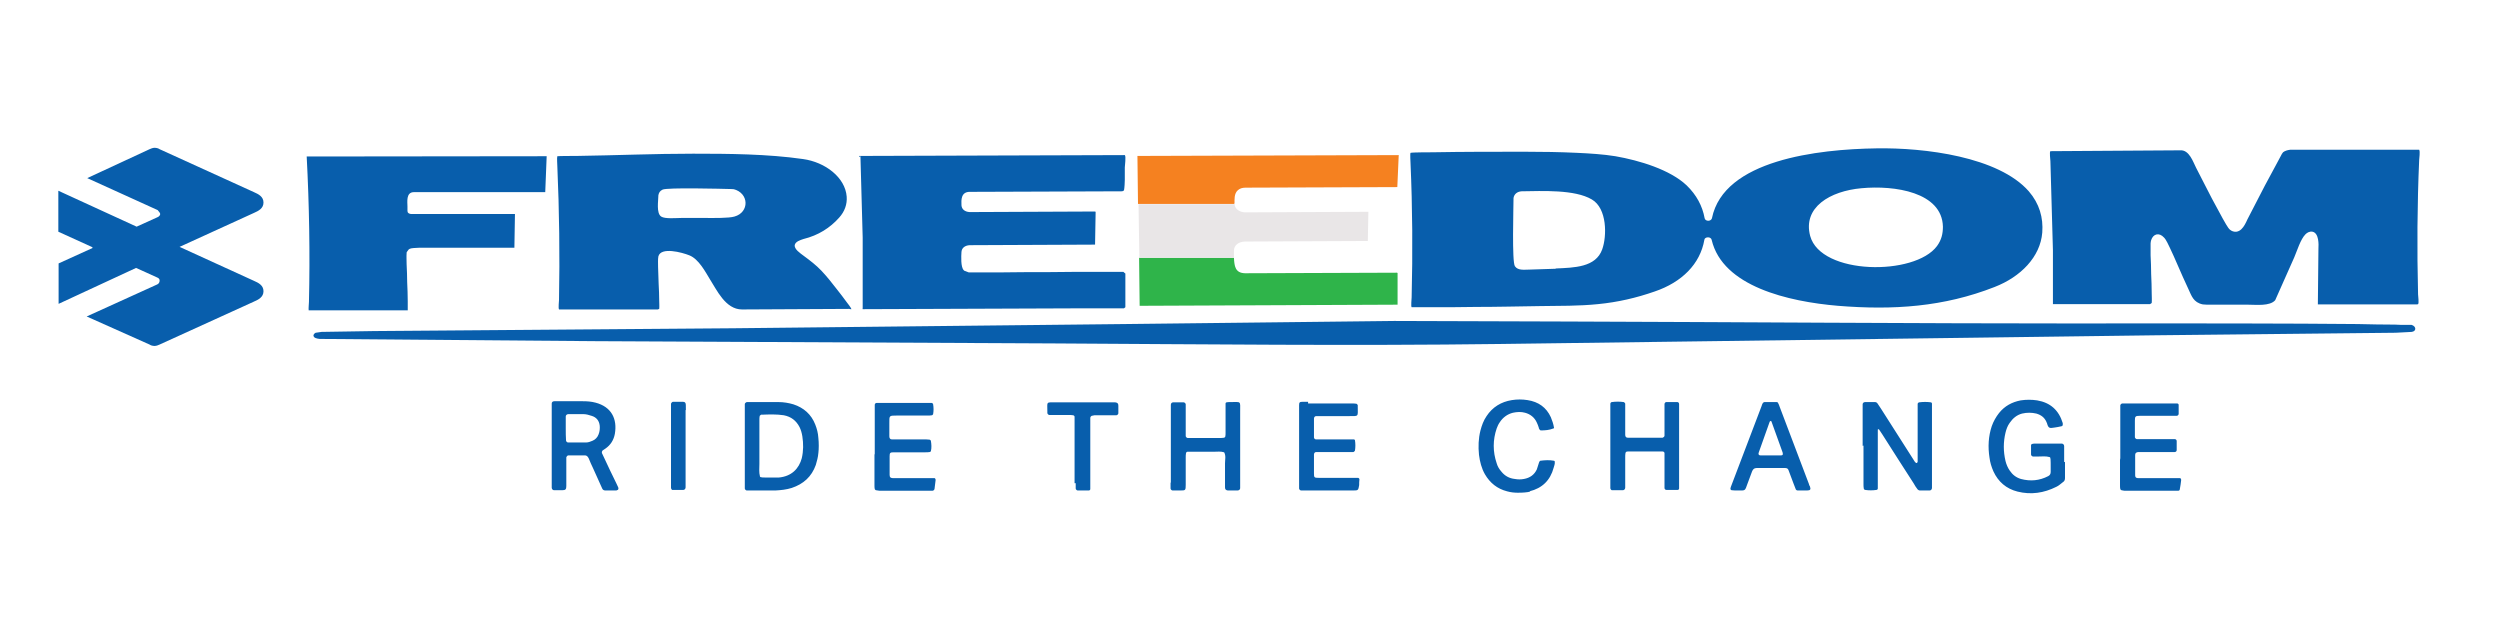
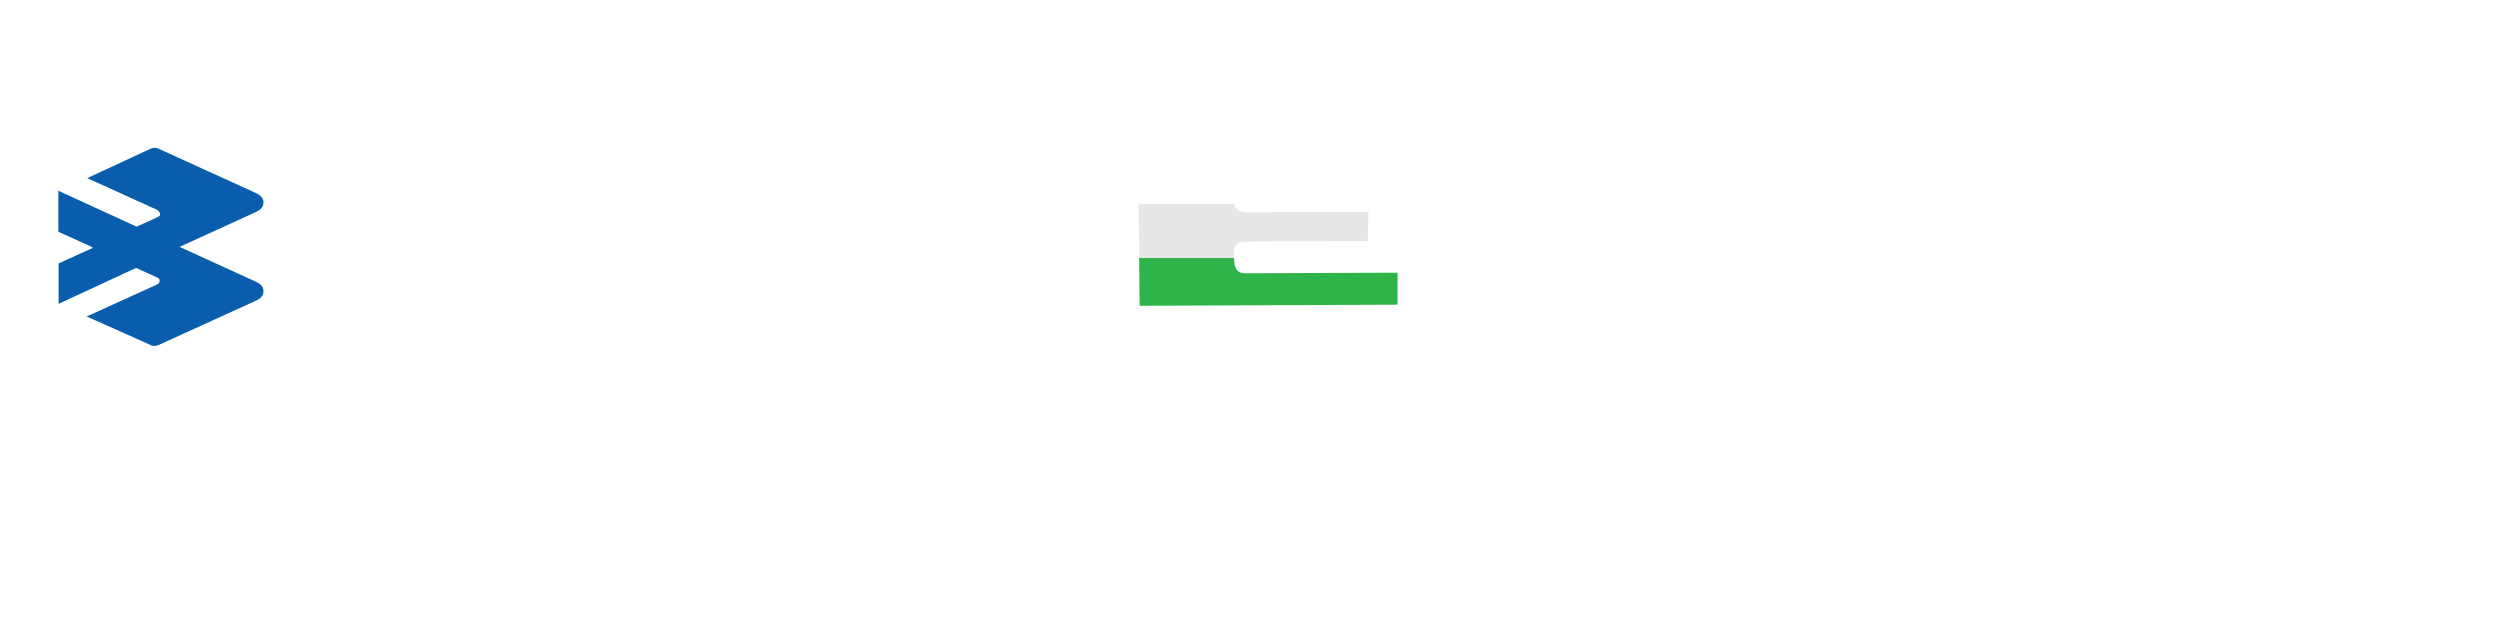
<svg xmlns="http://www.w3.org/2000/svg" width="258" height="66" viewBox="0 0 258 66" fill="none">
  <g clip-path="url(#clip0_11379_8438)">
-     <path fill-rule="evenodd" clip-rule="evenodd" d="M160.568 27.736C160.568 27.736 160.539 27.736 160.51 27.736L157.817 27.823C157.295 27.823 156.658 27.939 156.34 27.476C156.021 27.041 156.195 21.451 156.195 20.466C156.195 20.466 156.195 20.466 156.195 20.438C156.253 20.061 156.542 19.771 157.035 19.742C159.149 19.713 162.509 19.54 164.275 20.582C165.868 21.509 165.839 24.377 165.347 25.738C164.681 27.591 162.48 27.62 160.539 27.707M200.509 23.392C200.509 24.116 200.364 24.753 199.9 25.39C197.612 28.489 187.91 28.402 186.809 24.348C186.027 21.393 188.865 19.713 192.109 19.424C195.527 19.105 200.422 19.829 200.509 23.392ZM145.565 15.774C145.507 15.89 145.565 16.701 145.565 16.817C145.768 21.422 145.797 26.056 145.681 30.691C145.681 30.835 145.594 31.617 145.681 31.704C145.884 31.704 146.173 31.704 146.347 31.704C146.869 31.704 147.39 31.704 147.882 31.704C149.359 31.704 150.836 31.704 152.314 31.675C154.515 31.675 156.745 31.617 158.946 31.588C160.916 31.559 162.943 31.588 164.913 31.386C166.969 31.183 168.852 30.748 170.763 30.082C173.573 29.127 175.455 27.244 175.89 24.753C175.89 24.608 176.064 24.492 176.266 24.492C176.469 24.492 176.614 24.608 176.643 24.753C177.772 29.561 184.55 31.125 189.676 31.559C195.382 32.023 200.596 31.675 205.838 29.619C208.531 28.576 210.559 26.52 210.762 24C210.877 22.465 210.472 21.017 209.371 19.742C206.243 16.18 198.626 15.224 193.644 15.311C187.62 15.398 177.888 16.498 176.672 22.523C176.643 22.668 176.469 22.784 176.295 22.784C176.093 22.784 175.948 22.668 175.919 22.523C175.687 21.248 175.079 20.119 174.065 19.134C172.356 17.512 169.199 16.556 166.708 16.122C165.463 15.919 164.044 15.832 162.769 15.774C160.974 15.688 159.149 15.659 157.353 15.659C154.196 15.659 151.01 15.659 147.853 15.716C147.622 15.716 145.739 15.716 145.565 15.774ZM88.797 16.122L89.029 24.521V31.82C89 31.82 89.029 31.878 89.029 31.907L111.388 31.82H115.994L116.138 31.704V28.229C116.109 28.229 115.936 28.055 115.936 28.055C115.704 28.055 115.414 28.055 115.241 28.055C114.632 28.055 113.995 28.055 113.387 28.055C111.62 28.055 109.853 28.055 108.058 28.084C106.407 28.084 104.756 28.084 103.105 28.113C102.12 28.113 101.106 28.113 100.122 28.113C100.064 28.113 100.035 28.113 99.977 28.113L99.6 27.968C99.542 27.968 99.484 27.91 99.456 27.881C99.137 27.562 99.195 26.433 99.224 25.998C99.253 25.593 99.571 25.332 100.064 25.303L112.923 25.245C112.923 25.245 112.981 25.245 113.01 25.245L113.068 21.915C113.068 21.857 113.068 21.828 112.952 21.828L100.093 21.886C100.093 21.886 100.093 21.886 100.064 21.886C99.571 21.857 99.253 21.596 99.224 21.191C99.195 20.64 99.166 19.771 100.122 19.8L115.82 19.742L115.994 19.655C116.052 19.395 116.08 18.758 116.08 18.555C116.08 18.12 116.08 17.686 116.08 17.28C116.08 17.107 116.225 16.122 116.08 16.006C116.08 16.006 116.052 16.006 116.023 16.006L88.739 16.093C88.739 16.093 88.71 16.093 88.681 16.093C88.681 16.093 88.652 16.18 88.652 16.209L88.797 16.122ZM239.493 31.415H249.486C249.486 31.386 249.544 31.386 249.544 31.386C249.659 31.299 249.544 30.517 249.544 30.372C249.428 25.738 249.457 21.104 249.659 16.498C249.659 16.354 249.775 15.63 249.659 15.456H236.336C236.076 15.485 235.786 15.572 235.612 15.716C235.525 15.803 235.438 15.977 235.38 16.093C235.236 16.354 235.091 16.614 234.946 16.904C234.541 17.657 234.135 18.41 233.73 19.163C233.121 20.322 232.542 21.48 231.934 22.639C231.847 22.841 231.76 23.015 231.644 23.218C231.47 23.508 231.21 23.855 230.804 23.913C230.544 23.942 230.312 23.855 230.138 23.71C229.906 23.537 229.53 22.784 229.385 22.552C229.009 21.857 228.632 21.162 228.256 20.466C227.705 19.424 227.184 18.352 226.634 17.309C226.344 16.759 225.938 15.427 224.983 15.514C224.983 15.514 224.983 15.514 224.925 15.514L211.66 15.601H211.602C211.486 15.688 211.602 16.47 211.602 16.643L211.862 25.825V31.299C211.862 31.299 211.862 31.357 211.862 31.386H221.884L222.057 31.27C222.086 30.98 222.057 30.546 222.057 30.314C222.057 29.619 222.028 28.953 221.999 28.258C221.999 27.62 221.97 26.983 221.941 26.346C221.941 25.941 221.941 25.506 221.941 25.13C221.941 25.014 221.97 24.898 221.999 24.782C222.202 24.145 222.81 23.942 223.332 24.521C223.563 24.753 223.795 25.303 223.94 25.593C224.23 26.172 224.461 26.752 224.722 27.331C225.098 28.171 225.446 29.011 225.852 29.851C226.17 30.517 226.344 31.212 227.329 31.415C227.502 31.444 227.937 31.444 228.14 31.444C228.661 31.444 229.153 31.444 229.675 31.444C230.457 31.444 231.239 31.444 232.021 31.444C232.832 31.444 234.251 31.617 234.801 30.98L236.771 26.549C237.06 25.883 237.408 24.695 237.929 24.174C238.103 24 238.364 23.855 238.653 23.913C239.319 24.058 239.291 25.216 239.262 25.68L239.204 31.328C239.204 31.328 239.204 31.386 239.204 31.415C239.204 31.415 239.262 31.415 239.291 31.415H239.493ZM31.652 16.18C31.913 21.162 32 26.172 31.884 31.154C31.884 31.299 31.826 31.82 31.855 32.023H42.079C42.079 31.733 42.079 31.328 42.079 31.096C42.079 30.43 42.05 29.793 42.021 29.127C42.021 28.518 41.992 27.91 41.963 27.273C41.963 26.896 41.934 26.491 41.963 26.114C41.963 26.056 41.963 26.027 41.992 25.998L42.137 25.796C42.166 25.738 42.224 25.709 42.282 25.68C42.543 25.535 43.933 25.564 44.28 25.564C45.497 25.564 46.713 25.564 47.93 25.564C49.03 25.564 50.131 25.564 51.232 25.564C51.84 25.564 52.477 25.564 53.085 25.564L53.143 22.088H42.456C42.34 22.088 42.253 22.059 42.166 22.002C42.079 21.944 42.05 21.857 42.05 21.77V21.306C42.05 20.872 41.876 19.829 42.716 19.829H56.271C56.271 19.8 56.271 19.771 56.271 19.771L56.416 16.122L31.652 16.151V16.18ZM33.187 34.253L32.579 34.34C32.463 34.398 32.376 34.485 32.347 34.601C32.347 34.89 32.724 34.948 32.985 34.977L61.485 35.209L108.724 35.441C124.103 35.528 139.483 35.701 154.862 35.498L222.492 34.601L247.226 34.34L248.877 34.253C249.399 34.195 249.37 33.674 248.877 33.529C248.733 33.529 248.53 33.529 248.356 33.529C247.951 33.529 247.574 33.529 247.169 33.5C245.894 33.5 244.591 33.471 243.316 33.442C239.551 33.413 235.815 33.384 232.05 33.384C226.518 33.384 220.986 33.355 215.454 33.384C197.525 33.384 179.597 33.239 161.669 33.181L143.885 33.123L116.08 33.442L75.648 33.877L38.603 34.166L33.13 34.253H33.187ZM75.677 19.511C77.328 19.916 77.356 21.915 75.793 22.349C75.213 22.523 73.62 22.494 72.983 22.494C72.085 22.494 71.187 22.494 70.289 22.494C69.768 22.494 68.638 22.61 68.233 22.349C67.712 22.002 67.943 20.698 67.943 20.177C67.943 20.177 67.943 20.177 67.943 20.148C68.001 19.887 68.088 19.713 68.378 19.569C68.841 19.337 74.489 19.482 75.503 19.511C75.561 19.511 75.619 19.511 75.677 19.54V19.511ZM87.783 31.907C87.812 31.907 87.87 31.907 87.87 31.907C87.812 31.733 87.494 31.328 87.378 31.183C87.059 30.748 86.712 30.285 86.364 29.851C85.872 29.213 85.321 28.518 84.771 27.939C84.221 27.36 83.613 26.896 82.946 26.404C82.599 26.143 81.933 25.709 82.02 25.274C82.106 24.927 82.57 24.782 82.918 24.666C84.453 24.29 85.669 23.508 86.596 22.465C87.175 21.828 87.436 21.075 87.378 20.293C87.233 18.323 85.177 16.73 82.859 16.412C79.21 15.89 75.213 15.861 71.535 15.861C67.509 15.861 63.512 16.035 59.486 16.093C59.283 16.093 57.719 16.093 57.517 16.122C57.459 16.267 57.517 17.02 57.517 17.165C57.719 21.77 57.777 26.375 57.69 30.951C57.69 31.096 57.603 31.791 57.69 31.936H67.885L68.03 31.878C68.059 31.646 68.03 31.212 68.03 31.038C68.03 30.459 68.001 29.88 67.972 29.3C67.972 28.721 67.914 28.142 67.914 27.562C67.914 27.273 67.885 26.752 67.943 26.462C68.204 25.448 70.405 26.056 71.129 26.346C72.114 26.723 72.809 28.084 73.273 28.837C73.968 29.909 74.866 31.936 76.575 31.936L87.638 31.878L87.783 31.907Z" fill="#085EAC" />
    <path d="M117.612 31.559L144.23 31.443V28.171C144.201 28.171 144.172 28.142 144.172 28.142C144.085 28.142 128.879 28.199 128.503 28.199C128.416 28.199 127.923 28.199 127.663 27.881C127.547 27.765 127.373 27.475 127.344 26.606H117.555L117.612 31.588V31.559Z" fill="#2FB44A" />
    <path d="M127.344 26.578C127.344 26.259 127.344 25.97 127.344 25.825C127.372 25.303 127.807 24.956 128.473 24.927L141.159 24.869L141.217 21.857L128.531 21.915H128.473C127.952 21.886 127.546 21.625 127.43 21.22V21.075H117.496L117.583 26.607H127.372L127.344 26.578Z" fill="#E9E6E7" />
-     <path d="M127.404 20.988C127.404 20.611 127.346 19.974 127.752 19.626C127.954 19.453 128.186 19.366 128.563 19.366C128.939 19.366 144.203 19.308 144.203 19.308L144.348 16.006L117.383 16.093L117.441 21.046H127.375V20.988H127.404Z" fill="#F58120" />
    <path fill-rule="evenodd" clip-rule="evenodd" d="M9.524 25.506L6.02 23.913V19.684L14.1 23.392L16.273 22.407C16.417 22.349 16.533 22.204 16.533 22.088C16.533 21.973 16.388 21.828 16.273 21.683L9.003 18.381L15.433 15.398C15.577 15.34 15.751 15.253 15.954 15.253C16.157 15.253 16.359 15.311 16.475 15.398L26.207 19.829C26.67 20.032 27.192 20.293 27.192 20.901C27.192 21.509 26.67 21.77 26.207 21.973L18.532 25.477L26.207 28.982C26.67 29.184 27.192 29.445 27.192 30.053C27.192 30.662 26.67 30.922 26.207 31.125L16.475 35.556C16.331 35.614 16.157 35.701 15.954 35.701C15.751 35.701 15.549 35.643 15.433 35.556L8.945 32.66L16.215 29.358C16.359 29.3 16.475 29.155 16.475 28.953C16.475 28.75 16.331 28.692 16.215 28.634L14.042 27.649L6.048 31.357V27.186L9.553 25.593L9.524 25.506Z" fill="#085EAC" />
-     <path d="M192.225 46.012C192.225 44.767 192.225 43.521 192.225 42.276C192.225 42.102 192.225 41.9 192.225 41.726C192.225 41.581 192.341 41.494 192.486 41.494C192.833 41.494 193.152 41.494 193.5 41.494C193.615 41.494 193.702 41.552 193.76 41.639C193.876 41.813 193.992 41.986 194.108 42.16C195.237 43.927 196.338 45.665 197.468 47.431C197.555 47.547 197.612 47.721 197.757 47.779C197.757 47.779 197.815 47.779 197.844 47.779C197.844 47.721 197.902 47.692 197.902 47.634C197.902 47.403 197.902 47.171 197.902 46.939C197.902 45.404 197.902 43.869 197.902 42.334C197.902 42.131 197.902 41.928 197.902 41.697C197.902 41.61 197.96 41.552 198.047 41.523C198.452 41.465 198.887 41.465 199.292 41.523C199.321 41.523 199.379 41.61 199.379 41.639C199.379 41.842 199.379 42.044 199.379 42.247C199.379 44.217 199.379 46.186 199.379 48.184C199.379 48.764 199.379 49.343 199.379 49.893C199.379 50.038 199.379 50.212 199.379 50.357C199.379 50.502 199.263 50.617 199.147 50.617C198.8 50.617 198.481 50.617 198.134 50.617C198.047 50.617 197.931 50.56 197.873 50.473C197.728 50.299 197.612 50.096 197.497 49.893C196.425 48.214 195.324 46.534 194.253 44.825C194.137 44.651 194.021 44.477 193.905 44.303H193.847C193.847 44.303 193.789 44.303 193.789 44.332C193.789 44.506 193.789 44.709 193.789 44.883C193.789 46.505 193.789 48.098 193.789 49.72C193.789 49.951 193.789 50.183 193.789 50.415C193.789 50.502 193.702 50.56 193.644 50.56C193.268 50.617 192.862 50.617 192.486 50.56C192.428 50.56 192.341 50.473 192.341 50.415C192.312 50.27 192.312 50.096 192.312 49.951C192.312 48.619 192.312 47.287 192.312 45.983L192.225 46.012ZM213.021 47.663C213.021 47.258 213.021 46.823 213.021 46.418C213.021 46.302 213.021 46.157 213.021 46.041C213.021 45.896 212.905 45.781 212.789 45.781C212.731 45.781 212.673 45.781 212.644 45.781C211.747 45.781 210.878 45.781 209.98 45.781C209.893 45.781 209.835 45.781 209.748 45.809C209.69 45.809 209.603 45.867 209.603 45.954C209.603 45.954 209.603 46.012 209.603 46.041C209.603 46.331 209.603 46.62 209.603 46.91C209.603 46.997 209.719 47.113 209.806 47.113C209.98 47.113 210.183 47.113 210.356 47.113C210.733 47.113 211.138 47.055 211.515 47.171C211.631 47.2 211.631 47.316 211.631 48.387C211.631 48.503 211.631 48.59 211.631 48.706C211.631 48.909 211.544 49.053 211.37 49.14C210.472 49.604 209.545 49.691 208.561 49.43C208.068 49.285 207.692 48.995 207.402 48.561C207.199 48.271 207.054 47.924 206.968 47.576C206.736 46.592 206.736 45.607 206.968 44.651C207.054 44.303 207.17 43.956 207.402 43.637C207.721 43.174 208.126 42.826 208.676 42.681C209.169 42.566 209.661 42.566 210.154 42.681C210.646 42.826 210.993 43.087 211.196 43.55C211.196 43.608 211.254 43.637 211.254 43.695C211.399 44.245 211.573 44.188 211.978 44.13C212.239 44.101 212.5 44.043 212.76 43.985C212.818 43.985 212.905 43.869 212.876 43.811C212.876 43.753 212.876 43.695 212.876 43.666C212.471 42.334 211.602 41.552 210.24 41.32C209.661 41.233 209.111 41.233 208.532 41.32C207.634 41.494 206.881 41.9 206.301 42.624C205.983 43.029 205.722 43.492 205.548 43.985C205.201 45.028 205.143 46.128 205.317 47.229C205.375 47.721 205.519 48.185 205.722 48.648C206.215 49.72 207.054 50.444 208.213 50.733C209.603 51.081 210.936 50.878 212.21 50.241C212.471 50.125 212.673 49.922 212.905 49.749C213.05 49.662 213.108 49.517 213.108 49.343C213.108 48.793 213.108 48.242 213.108 47.692L213.021 47.663ZM120.802 49.778C120.802 49.98 120.802 50.183 120.802 50.415C120.802 50.502 120.918 50.617 121.004 50.617C121.265 50.617 121.526 50.617 121.786 50.617C122.337 50.617 122.366 50.617 122.366 50.038C122.366 49.111 122.366 48.156 122.366 47.229C122.366 47.084 122.366 46.91 122.395 46.765C122.395 46.707 122.482 46.62 122.539 46.62C122.684 46.62 122.858 46.62 123.003 46.62C123.756 46.62 124.509 46.62 125.262 46.62C125.61 46.62 125.986 46.563 126.334 46.678C126.536 47.055 126.421 47.431 126.421 47.808C126.421 48.648 126.421 49.459 126.421 50.299C126.421 50.502 126.507 50.589 126.71 50.617C127.058 50.617 127.376 50.617 127.724 50.617C127.869 50.617 127.985 50.502 127.985 50.386C127.985 50.154 127.985 49.922 127.985 49.691C127.985 47.287 127.985 44.912 127.985 42.508C127.985 41.32 128.129 41.494 126.942 41.494C126.826 41.494 126.681 41.494 126.565 41.523C126.536 41.523 126.478 41.581 126.478 41.639C126.478 41.755 126.478 41.9 126.478 42.015C126.478 42.913 126.478 43.782 126.478 44.68C126.478 44.796 126.478 44.941 126.45 45.056C126.45 45.086 126.392 45.143 126.334 45.172C126.247 45.172 126.131 45.201 126.015 45.201C124.943 45.201 123.872 45.201 122.8 45.201C122.713 45.201 122.655 45.201 122.568 45.201C122.482 45.201 122.366 45.086 122.366 44.999C122.366 44.854 122.366 44.68 122.366 44.535C122.366 43.753 122.366 42.971 122.366 42.189C122.366 42.044 122.366 41.87 122.366 41.726C122.366 41.639 122.25 41.523 122.163 41.523C121.786 41.523 121.439 41.523 121.062 41.523C120.918 41.523 120.831 41.639 120.831 41.784C120.831 41.986 120.831 42.189 120.831 42.421C120.831 43.637 120.831 44.854 120.831 46.099C120.831 47.345 120.831 48.59 120.831 49.836L120.802 49.778ZM173.283 42.334C173.283 42.131 173.283 41.928 173.283 41.697C173.283 41.581 173.196 41.494 173.109 41.494C172.733 41.494 172.327 41.494 171.951 41.494C171.864 41.494 171.777 41.61 171.777 41.697C171.777 41.87 171.777 42.073 171.777 42.247C171.777 43 171.777 43.753 171.777 44.506C171.777 44.651 171.777 44.825 171.777 44.97C171.777 45.056 171.661 45.143 171.574 45.172C171.488 45.172 171.43 45.172 171.343 45.172C170.3 45.172 169.257 45.172 168.215 45.172C168.128 45.172 168.07 45.172 167.983 45.172C167.78 45.172 167.722 45.028 167.722 44.854C167.722 44.709 167.722 44.535 167.722 44.39C167.722 43.637 167.722 42.884 167.722 42.131C167.722 41.986 167.722 41.813 167.722 41.668C167.722 41.61 167.635 41.523 167.577 41.494C167.172 41.436 166.738 41.436 166.332 41.494C166.274 41.494 166.187 41.581 166.187 41.668C166.187 41.842 166.187 42.044 166.187 42.218C166.187 44.767 166.187 47.316 166.187 49.864C166.187 50.009 166.187 50.183 166.187 50.328C166.187 50.386 166.187 50.444 166.216 50.473C166.216 50.502 166.274 50.56 166.332 50.589H166.39C166.766 50.589 167.114 50.589 167.491 50.589C167.606 50.589 167.722 50.473 167.722 50.328C167.722 50.154 167.722 49.951 167.722 49.778C167.722 48.909 167.722 48.069 167.722 47.2C167.722 47.055 167.722 46.881 167.751 46.736C167.751 46.707 167.809 46.65 167.838 46.62C167.867 46.62 167.925 46.592 167.983 46.592C169.141 46.592 170.329 46.592 171.488 46.592C171.488 46.592 171.545 46.592 171.574 46.592C171.69 46.592 171.777 46.678 171.777 46.765C171.777 46.939 171.777 47.142 171.777 47.316C171.777 48.184 171.777 49.025 171.777 49.893C171.777 50.038 171.777 50.212 171.777 50.357C171.777 50.473 171.864 50.56 171.98 50.56C172.356 50.56 172.762 50.56 173.138 50.56C173.196 50.56 173.283 50.502 173.283 50.415C173.283 50.241 173.283 50.038 173.283 49.864C173.283 48.59 173.283 47.316 173.283 46.041C173.283 44.767 173.283 43.55 173.283 42.305V42.334ZM218.785 47.287C218.785 48.214 218.785 49.169 218.785 50.096C218.785 50.212 218.785 50.357 218.814 50.473C218.814 50.502 218.872 50.56 218.929 50.589C219.016 50.589 219.132 50.646 219.248 50.646C221.015 50.646 222.782 50.646 224.548 50.646C224.635 50.646 224.693 50.646 224.78 50.646C224.838 50.646 224.954 50.617 224.954 50.502C225.012 50.183 225.07 49.836 225.099 49.517C225.099 49.459 225.041 49.343 224.983 49.343C224.838 49.343 224.664 49.343 224.519 49.343C223.448 49.343 222.376 49.343 221.333 49.343C221.131 49.343 220.928 49.343 220.696 49.343C220.493 49.343 220.349 49.314 220.349 49.025C220.349 48.358 220.349 47.663 220.349 46.997C220.349 46.707 220.493 46.678 220.667 46.65C220.87 46.65 221.073 46.65 221.304 46.65C222.173 46.65 223.013 46.65 223.882 46.65C224.056 46.65 224.259 46.65 224.432 46.65C224.548 46.65 224.635 46.563 224.635 46.447C224.635 46.128 224.635 45.839 224.635 45.52C224.635 45.404 224.548 45.317 224.432 45.317C224.259 45.317 224.056 45.317 223.882 45.317C222.955 45.317 222 45.317 221.073 45.317C220.899 45.317 220.696 45.317 220.522 45.317C220.436 45.317 220.32 45.201 220.32 45.114C220.32 44.535 220.32 43.985 220.32 43.406C220.32 42.971 220.378 42.913 220.812 42.913C220.986 42.913 221.189 42.913 221.362 42.913C222.26 42.913 223.129 42.913 224.027 42.913C224.23 42.913 224.432 42.913 224.635 42.913C224.722 42.913 224.838 42.826 224.838 42.711C224.838 42.392 224.838 42.102 224.838 41.784C224.838 41.697 224.751 41.639 224.693 41.639C224.635 41.639 224.548 41.639 224.461 41.639C222.695 41.639 220.928 41.639 219.161 41.639C219.103 41.639 219.045 41.639 219.016 41.639C218.929 41.639 218.814 41.755 218.814 41.842C218.814 42.015 218.814 42.218 218.814 42.392C218.814 43.666 218.814 44.941 218.814 46.215C218.814 47.489 218.814 47.055 218.814 47.461L218.785 47.287ZM90.245 46.823C90.245 47.924 90.245 48.995 90.245 50.096C90.245 50.212 90.245 50.357 90.274 50.473C90.274 50.502 90.332 50.56 90.39 50.589C90.506 50.589 90.651 50.646 90.767 50.646C92.475 50.646 94.184 50.646 95.922 50.646C96.038 50.646 96.125 50.646 96.241 50.646C96.328 50.646 96.444 50.531 96.444 50.444C96.472 50.125 96.53 49.836 96.559 49.517C96.559 49.459 96.501 49.343 96.444 49.343C96.299 49.343 96.125 49.343 95.98 49.343C94.908 49.343 93.837 49.343 92.794 49.343C92.591 49.343 92.389 49.343 92.157 49.343C91.954 49.343 91.809 49.285 91.809 49.025C91.809 48.387 91.809 47.721 91.809 47.084C91.809 46.736 91.867 46.678 92.215 46.678C92.389 46.678 92.591 46.678 92.765 46.678C93.663 46.678 94.59 46.678 95.488 46.678C95.632 46.678 95.806 46.678 95.951 46.65C95.98 46.65 96.067 46.592 96.067 46.563C96.154 46.215 96.125 45.839 96.067 45.491C96.067 45.462 96.009 45.404 95.951 45.375C95.835 45.375 95.69 45.346 95.575 45.346C94.619 45.346 93.663 45.346 92.678 45.346C92.475 45.346 92.273 45.346 92.041 45.346C91.867 45.346 91.78 45.23 91.78 45.028C91.78 44.593 91.78 44.13 91.78 43.695C91.78 42.884 91.722 42.884 92.591 42.884C93.634 42.884 94.677 42.884 95.719 42.884C95.864 42.884 96.038 42.884 96.183 42.855C96.212 42.855 96.27 42.797 96.299 42.739C96.357 42.392 96.357 42.073 96.299 41.726C96.299 41.639 96.212 41.61 96.154 41.581C96.096 41.581 96.038 41.581 96.009 41.581C94.213 41.581 92.418 41.581 90.622 41.581C90.564 41.581 90.506 41.581 90.477 41.581C90.361 41.581 90.274 41.668 90.274 41.784C90.274 41.957 90.274 42.16 90.274 42.334C90.274 43.608 90.274 44.883 90.274 46.157C90.274 46.418 90.274 46.678 90.274 46.939L90.245 46.823ZM134.994 41.465C134.82 41.465 134.617 41.465 134.443 41.465C134.125 41.465 134.067 41.523 134.067 41.813C134.067 41.986 134.067 42.189 134.067 42.363C134.067 43 134.067 43.666 134.067 44.303C134.067 46.128 134.067 47.953 134.067 49.778C134.067 49.98 134.067 50.183 134.067 50.415C134.067 50.502 134.183 50.617 134.27 50.617C134.385 50.617 134.53 50.617 134.646 50.617C136.297 50.617 137.977 50.617 139.628 50.617C140.149 50.617 140.178 50.617 140.265 50.067C140.265 49.864 140.265 49.662 140.294 49.459C140.294 49.401 140.207 49.314 140.149 49.314C139.975 49.314 139.773 49.314 139.599 49.314C138.614 49.314 137.629 49.314 136.645 49.314C136.471 49.314 136.268 49.314 136.094 49.314C135.631 49.314 135.602 49.285 135.602 48.851C135.602 48.242 135.602 47.663 135.602 47.055C135.602 46.997 135.602 46.939 135.602 46.91C135.602 46.765 135.689 46.65 135.834 46.65C136.036 46.65 136.239 46.65 136.471 46.65C137.369 46.65 138.296 46.65 139.193 46.65C139.338 46.65 139.512 46.65 139.657 46.65C139.715 46.65 139.802 46.563 139.831 46.505C139.889 46.157 139.889 45.781 139.831 45.433C139.831 45.404 139.773 45.346 139.715 45.346C139.599 45.346 139.454 45.346 139.338 45.346C138.382 45.346 137.427 45.346 136.442 45.346C136.239 45.346 136.036 45.346 135.805 45.346C135.718 45.346 135.602 45.259 135.602 45.143C135.602 44.506 135.602 43.84 135.602 43.203C135.602 43.058 135.689 42.942 135.834 42.942C136.007 42.942 136.21 42.942 136.384 42.942C137.311 42.942 138.267 42.942 139.193 42.942C140.265 42.942 140.12 43.029 140.12 41.957C140.12 41.9 140.12 41.842 140.12 41.813C140.091 41.755 140.033 41.668 139.975 41.668C139.86 41.639 139.715 41.639 139.599 41.639C138.759 41.639 137.948 41.639 137.108 41.639C136.413 41.639 135.689 41.639 134.994 41.639V41.465ZM157.846 50.704C159.149 50.386 159.989 49.575 160.337 48.271C160.395 48.069 160.481 47.866 160.452 47.663C160.452 47.605 160.452 47.576 160.366 47.547C159.902 47.461 159.439 47.489 158.975 47.547C158.917 47.547 158.859 47.634 158.831 47.721C158.744 47.953 158.686 48.214 158.599 48.445C158.338 48.995 157.904 49.314 157.266 49.43C156.948 49.488 156.658 49.488 156.34 49.43C155.76 49.372 155.297 49.111 154.949 48.677C154.718 48.416 154.544 48.127 154.457 47.808C154.052 46.62 154.052 45.404 154.457 44.217C154.544 43.985 154.631 43.782 154.776 43.579C155.094 43.087 155.558 42.739 156.137 42.595C156.542 42.508 156.977 42.479 157.382 42.595C157.933 42.739 158.367 43.087 158.599 43.608C158.686 43.782 158.744 43.956 158.802 44.13C158.802 44.217 158.859 44.275 158.888 44.332C158.888 44.361 158.975 44.419 159.004 44.419C159.439 44.419 159.873 44.39 160.308 44.217C160.366 44.217 160.395 44.159 160.366 44.101C160.308 43.753 160.192 43.406 160.047 43.058C159.584 42.044 158.773 41.465 157.643 41.291C157.093 41.204 156.571 41.204 156.021 41.291C154.92 41.465 154.023 42.015 153.414 42.942C153.096 43.406 152.922 43.898 152.777 44.448C152.574 45.259 152.545 46.099 152.632 46.939C152.719 47.634 152.893 48.329 153.241 48.938C153.762 49.836 154.515 50.444 155.529 50.704C155.934 50.82 156.34 50.849 156.629 50.849C157.151 50.849 157.556 50.82 157.933 50.733L157.846 50.704ZM111.012 49.864C111.012 50.038 111.012 50.241 111.012 50.415C111.012 50.502 111.128 50.617 111.215 50.617C111.591 50.617 111.997 50.617 112.373 50.617C112.431 50.617 112.518 50.56 112.518 50.473C112.518 50.241 112.518 50.009 112.518 49.778C112.518 47.808 112.518 45.839 112.518 43.869C112.518 43.637 112.518 43.406 112.518 43.174C112.518 43.116 112.518 43.058 112.547 43.029C112.547 43 112.605 42.942 112.663 42.913C112.75 42.913 112.866 42.855 112.953 42.855C113.561 42.855 114.14 42.855 114.748 42.855C114.893 42.855 115.067 42.855 115.212 42.855C115.299 42.855 115.414 42.739 115.414 42.653C115.414 42.392 115.414 42.131 115.414 41.87C115.414 41.639 115.328 41.552 115.096 41.523C114.893 41.523 114.69 41.523 114.459 41.523C112.634 41.523 110.809 41.523 109.014 41.523C107.913 41.523 108.087 41.407 108.087 42.479C108.087 42.537 108.087 42.595 108.087 42.624C108.087 42.71 108.203 42.826 108.289 42.826C108.405 42.826 108.55 42.826 108.666 42.826C109.216 42.826 109.767 42.826 110.288 42.826C110.433 42.826 110.607 42.826 110.751 42.855C110.809 42.855 110.896 42.942 110.896 43C110.896 43.174 110.896 43.348 110.896 43.55C110.896 44.593 110.896 45.636 110.896 46.678C110.896 47.75 110.896 48.822 110.896 49.864H111.012ZM70.782 42.334C70.782 41.349 70.84 41.465 69.913 41.465C69.768 41.465 69.594 41.465 69.45 41.465C69.363 41.465 69.276 41.581 69.247 41.668C69.247 41.87 69.247 42.073 69.247 42.276C69.247 44.767 69.247 47.258 69.247 49.749C69.247 49.922 69.247 50.125 69.247 50.299C69.247 50.357 69.247 50.415 69.276 50.444C69.276 50.473 69.334 50.531 69.363 50.56H69.421C69.797 50.56 70.145 50.56 70.521 50.56C70.637 50.56 70.753 50.444 70.753 50.299C70.753 50.183 70.753 50.038 70.753 49.922C70.753 48.59 70.753 47.287 70.753 45.954C70.753 44.738 70.753 43.521 70.753 42.305L70.782 42.334ZM84.453 46.765C84.424 47.171 84.308 47.576 84.192 47.982C83.757 49.198 82.918 49.951 81.701 50.357C81.151 50.531 80.572 50.589 80.021 50.617C79.094 50.617 78.139 50.617 77.212 50.617C77.154 50.617 77.096 50.617 77.067 50.617C76.98 50.617 76.864 50.502 76.864 50.415C76.864 50.212 76.864 50.009 76.864 49.806C76.864 48.561 76.864 47.316 76.864 46.07C76.864 44.796 76.864 43.521 76.864 42.247C76.864 42.073 76.864 41.87 76.864 41.697C76.864 41.61 76.98 41.523 77.067 41.494C77.154 41.494 77.212 41.494 77.299 41.494C78.312 41.494 79.326 41.494 80.34 41.494C80.861 41.494 81.383 41.581 81.875 41.726C82.947 42.073 83.729 42.768 84.134 43.811C84.308 44.245 84.424 44.709 84.453 45.172C84.511 45.723 84.511 46.273 84.453 46.794V46.765ZM82.802 45.028C82.744 44.68 82.657 44.361 82.512 44.072C82.165 43.406 81.643 43 80.89 42.855C80.137 42.739 79.384 42.768 78.631 42.797C78.631 42.797 78.573 42.797 78.544 42.797C78.486 42.855 78.399 42.884 78.399 42.942C78.37 43.058 78.37 43.203 78.37 43.319C78.37 44.217 78.37 45.086 78.37 45.983C78.37 46.62 78.37 47.229 78.37 47.866C78.37 48.3 78.312 48.735 78.428 49.169C78.457 49.285 78.573 49.285 79.79 49.285C79.963 49.285 80.166 49.285 80.34 49.285C81.701 49.169 82.454 48.358 82.744 47.287C82.918 46.534 82.918 45.781 82.802 45.028ZM63.628 50.617C63.252 50.617 62.846 50.617 62.469 50.617C62.296 50.617 62.18 50.531 62.122 50.357C61.803 49.662 61.514 48.995 61.195 48.3C61.05 47.982 60.877 47.634 60.761 47.316C60.645 47.055 60.5 46.968 60.21 46.997C59.805 46.997 59.37 46.997 58.965 46.997C58.849 46.997 58.762 46.997 58.646 46.997C58.559 46.997 58.473 47.113 58.444 47.2C58.444 47.345 58.444 47.518 58.444 47.663C58.444 48.3 58.444 48.967 58.444 49.604C58.444 49.778 58.444 49.98 58.444 50.154C58.444 50.502 58.357 50.589 58.038 50.589C57.777 50.589 57.517 50.589 57.256 50.589C57.256 50.589 57.198 50.589 57.169 50.589C57.053 50.589 56.938 50.473 56.938 50.328C56.938 50.125 56.938 49.922 56.938 49.691C56.938 48.445 56.938 47.2 56.938 45.954C56.938 44.709 56.938 43.521 56.938 42.276C56.938 42.073 56.938 41.87 56.938 41.639C56.938 41.494 57.053 41.407 57.198 41.407C57.285 41.407 57.343 41.407 57.43 41.407C58.328 41.407 59.255 41.407 60.152 41.407C60.587 41.407 61.021 41.436 61.456 41.552C63.107 41.986 63.715 43.232 63.454 44.767C63.338 45.404 63.02 45.925 62.469 46.302C62.383 46.36 62.296 46.418 62.209 46.476C62.122 46.534 62.093 46.678 62.122 46.765C62.209 46.939 62.267 47.084 62.354 47.258C62.759 48.127 63.165 48.995 63.599 49.864C63.657 50.009 63.744 50.154 63.802 50.299C63.86 50.444 63.802 50.589 63.657 50.589L63.628 50.617ZM61.89 43.927C61.832 43.406 61.543 43.058 61.05 42.913C60.79 42.826 60.5 42.739 60.21 42.739C59.689 42.739 59.168 42.739 58.646 42.739C58.502 42.739 58.386 42.855 58.386 42.971C58.386 43.377 58.386 43.811 58.386 44.217C58.386 44.622 58.386 45.056 58.415 45.462C58.415 45.549 58.531 45.665 58.617 45.665C59.226 45.665 59.863 45.665 60.471 45.665C60.703 45.665 60.934 45.578 61.137 45.491C61.427 45.375 61.658 45.143 61.774 44.825C61.89 44.535 61.919 44.217 61.89 43.898V43.927ZM186.548 50.617C186.433 50.617 186.288 50.617 186.172 50.617C185.969 50.617 185.766 50.617 185.535 50.617C185.419 50.617 185.332 50.56 185.303 50.444C185.245 50.27 185.158 50.096 185.1 49.922C184.926 49.459 184.753 48.995 184.579 48.532C184.521 48.358 184.405 48.3 184.231 48.3C183.247 48.3 182.262 48.3 181.277 48.3C181.016 48.3 180.901 48.445 180.814 48.648C180.669 49.053 180.495 49.488 180.35 49.893C180.061 50.704 180.148 50.617 179.308 50.617C179.105 50.617 178.902 50.617 178.699 50.589C178.641 50.589 178.555 50.473 178.584 50.415C178.584 50.328 178.641 50.212 178.67 50.125C179.713 47.374 180.756 44.651 181.798 41.9C181.827 41.813 181.856 41.697 181.914 41.61C181.943 41.552 182.03 41.494 182.088 41.494C182.494 41.494 182.928 41.494 183.334 41.494C183.42 41.494 183.478 41.523 183.507 41.61C183.565 41.726 183.623 41.842 183.652 41.957C184.666 44.622 185.68 47.316 186.693 49.98C186.693 50.067 186.751 50.125 186.78 50.183C186.896 50.502 186.838 50.617 186.491 50.617H186.548ZM183.971 46.707C183.594 45.636 183.189 44.564 182.812 43.492C182.812 43.492 182.783 43.464 182.754 43.434C182.638 43.464 182.609 43.55 182.58 43.666C182.233 44.68 181.856 45.665 181.509 46.678C181.422 46.881 181.509 46.997 181.683 46.997C182.378 46.997 183.073 46.997 183.797 46.997C183.971 46.997 184.029 46.91 183.971 46.736V46.707Z" fill="#085EAC" />
  </g>
  <defs>
    <clipPath id="clip0_11379_8438">
      <rect width="243.692" height="36" fill="white" transform="translate(6.02 15)" />
    </clipPath>
  </defs>
</svg>